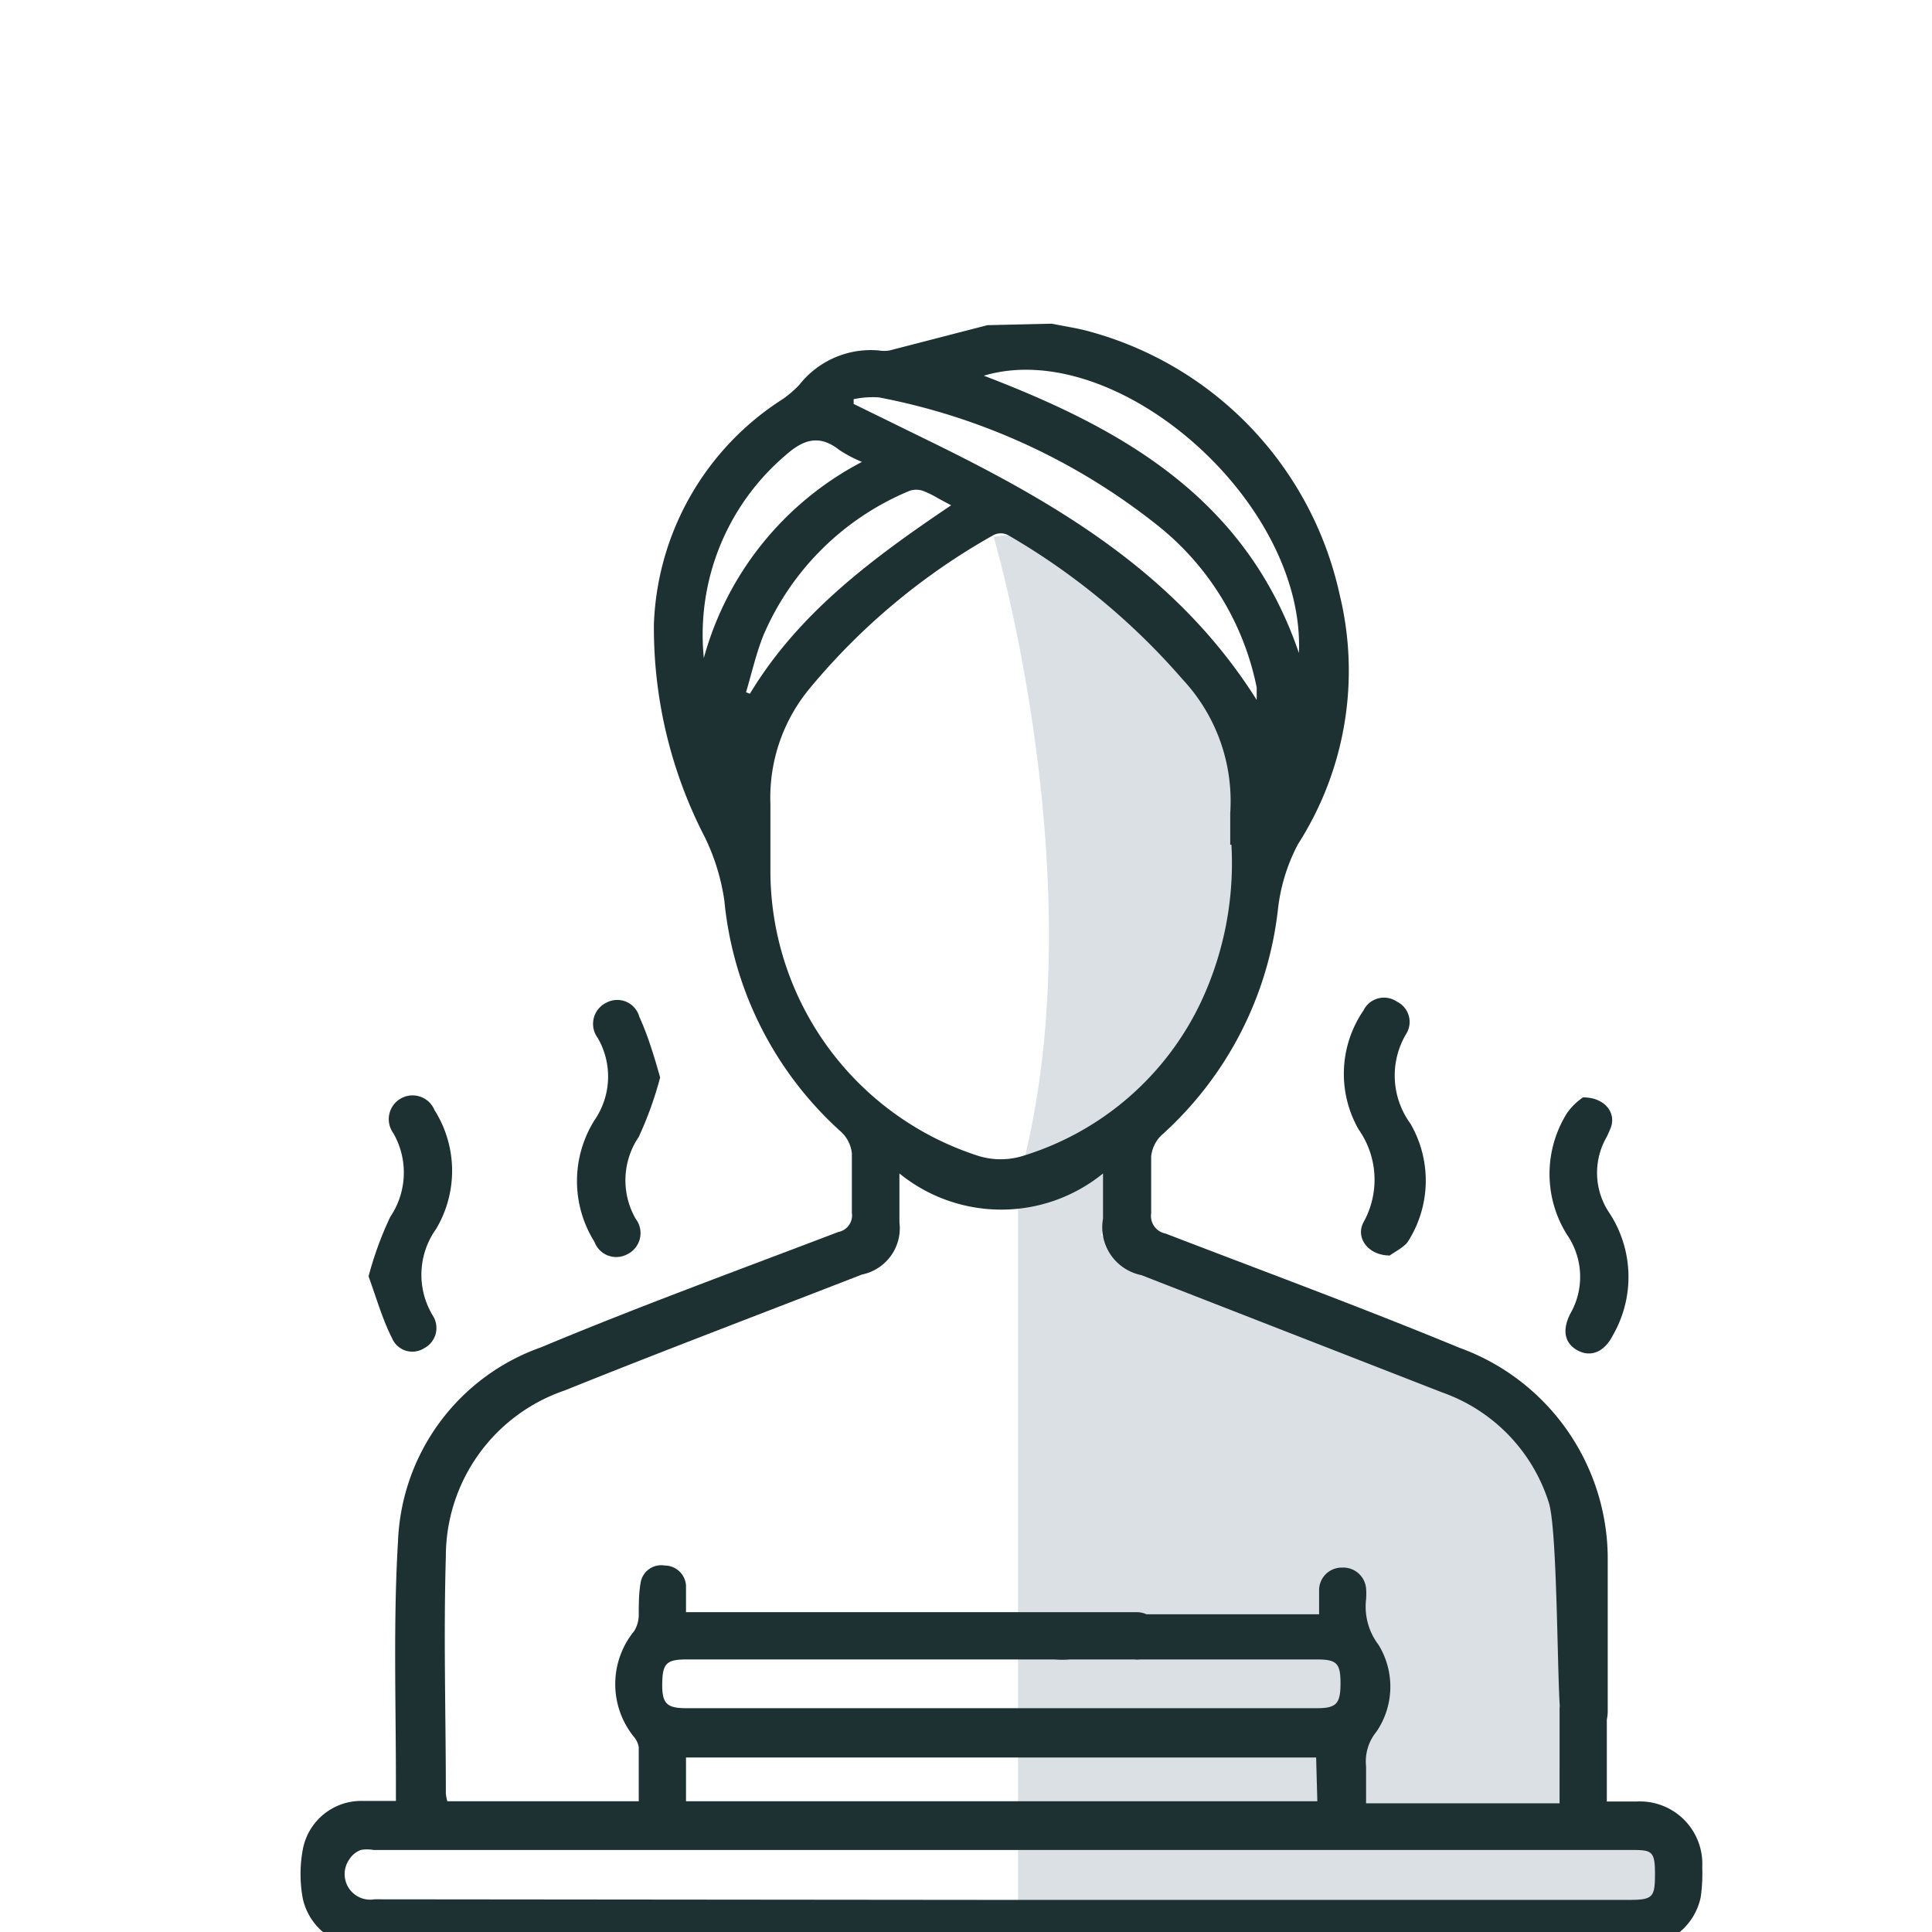
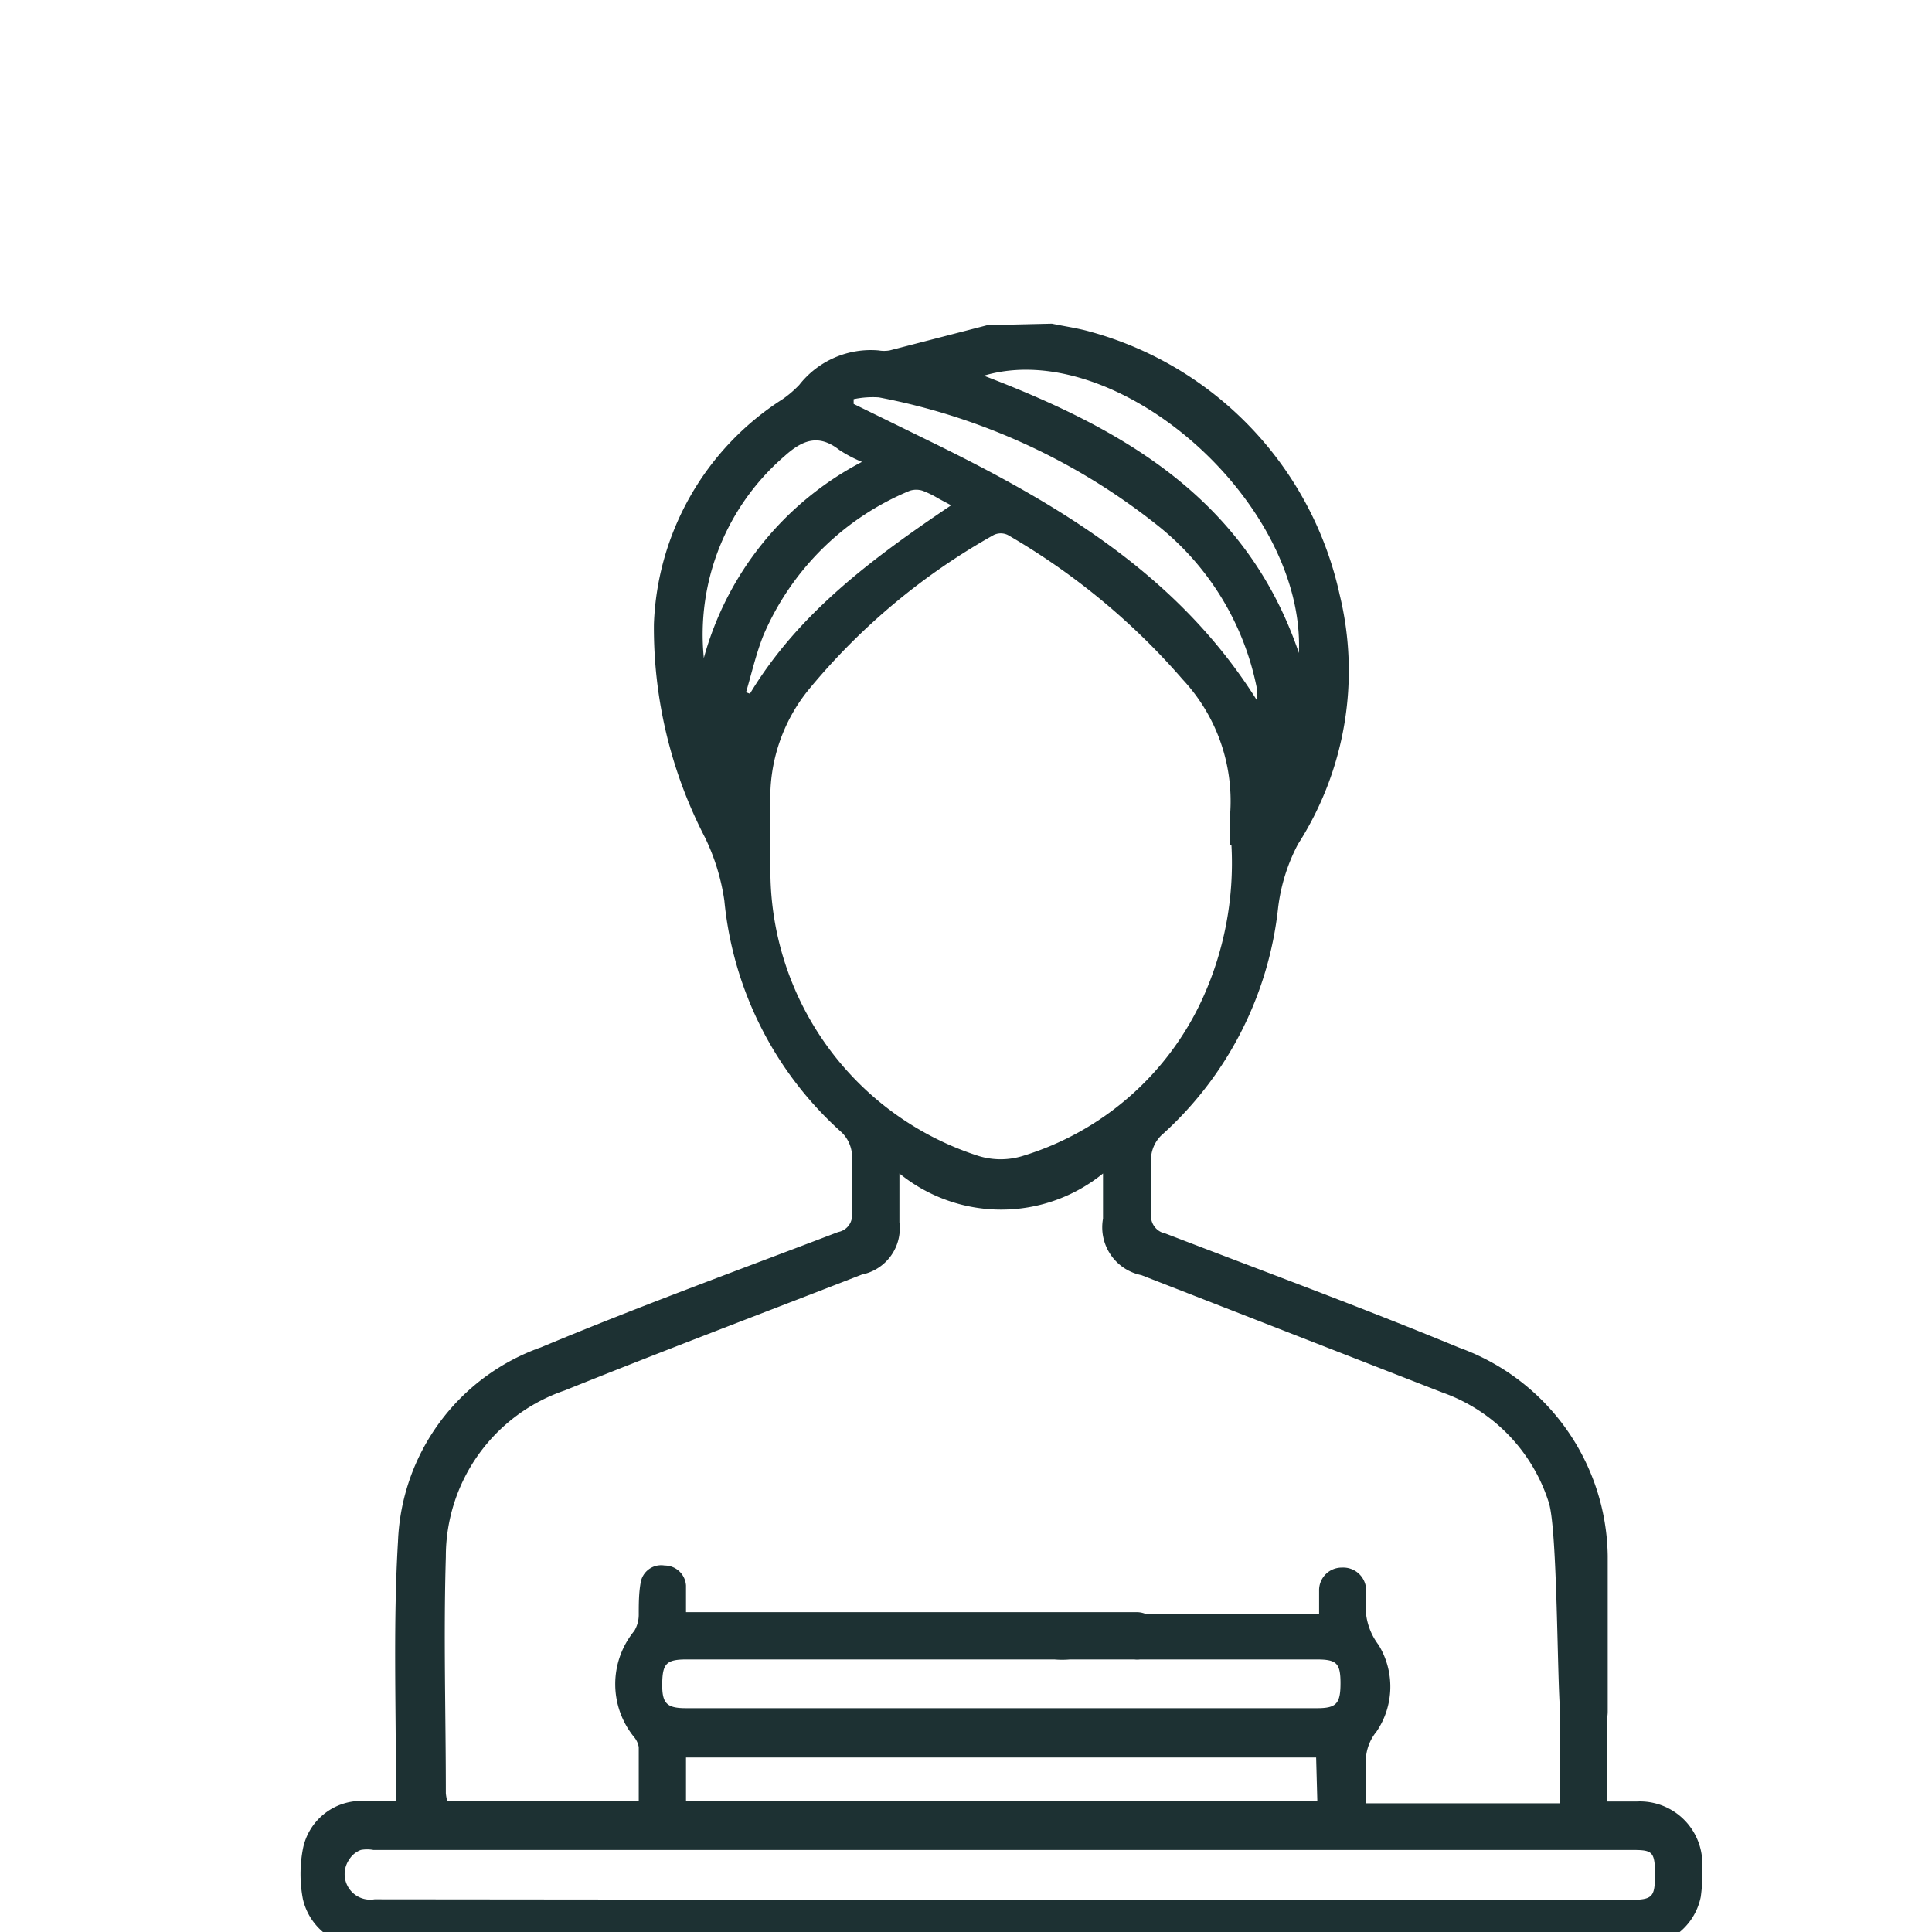
<svg xmlns="http://www.w3.org/2000/svg" id="Layer_1" data-name="Layer 1" viewBox="0 0 65 65">
  <defs>
    <style>.cls-1{fill:#dae0e4;}.cls-2{fill:#1d3133;}</style>
  </defs>
-   <path class="cls-1" d="M33.43,18.06S37,30.11,34.25,39.8v25H56.12V61.89H53.51V50L50,47l-4.25-1.63-6.31-2.07-2.39-1.74.76-2.61,1.85-2.51s1.74-3.37,1.74-4.24.76-6.1.76-6.1l-.43-2.72-3.38-3.15L36.1,18.79,33.91,18Z" />
  <path class="cls-2" d="M35.39,10.89c.43.09.87.15,1.29.27A11.78,11.78,0,0,1,45.07,20a10.81,10.81,0,0,1-1.4,8.4A6.15,6.15,0,0,0,43,30.55a12,12,0,0,1-3.93,7.65,1.16,1.16,0,0,0-.34.7c0,.64,0,1.28,0,1.92a.6.6,0,0,0,.48.68c3.3,1.27,6.61,2.49,9.88,3.84a7.56,7.56,0,0,1,5,7c0,.41,0,4.82,0,5.23,0,.57-.33.93-.8.93s-.75-.36-.8-.94c-.1-1-.09-6.08-.38-7a5.77,5.77,0,0,0-3.58-3.71L38.4,42.9A1.64,1.64,0,0,1,37.11,41V39.48a5.43,5.43,0,0,1-6.85,0c0,.66,0,1.15,0,1.64A1.59,1.59,0,0,1,29,42.88c-3.34,1.3-6.7,2.57-10,3.9a5.9,5.9,0,0,0-4,5.6c-.08,2.65,0,5.3,0,7.95a1.41,1.41,0,0,0,.05.27h6.44c0-.63,0-1.23,0-1.82a.71.71,0,0,0-.15-.33,2.82,2.82,0,0,1,0-3.58,1.06,1.06,0,0,0,.15-.53c0-.36,0-.72.06-1.07a.7.7,0,0,1,.81-.6.72.72,0,0,1,.72.67c0,.28,0,.56,0,.9H38.21a.8.8,0,0,1,.83.85.78.78,0,0,1-.88.74H23.1c-.68,0-.81.14-.82.81s.15.83.8.83H44.31c.65,0,.79-.15.79-.84s-.14-.8-.82-.8H36a3.09,3.09,0,0,1-.53,0,.72.72,0,0,1-.66-.72.73.73,0,0,1,.57-.8,2.72,2.72,0,0,1,.64,0h8.36c0-.3,0-.55,0-.79a.76.76,0,0,1,.77-.78.77.77,0,0,1,.81.7,2.29,2.29,0,0,1,0,.37,2.12,2.12,0,0,0,.42,1.53,2.69,2.69,0,0,1-.07,2.92,1.58,1.58,0,0,0-.35,1.17c0,.4,0,.81,0,1.24h6.51V58.27c0-.25,0-.5,0-.74,0-.56.31-.88.79-.88a.79.79,0,0,1,.8.87c0,.68,0,1.36,0,2v1.09h1a2.1,2.1,0,0,1,2.21,2.21,5.65,5.65,0,0,1-.05,1,2.07,2.07,0,0,1-1.86,1.65H12.48a2.06,2.06,0,0,1-2.29-1.58,4.52,4.52,0,0,1,0-1.68,2,2,0,0,1,2-1.62h1.13c0-.26,0-.47,0-.68,0-2.68-.09-5.37.07-8.05a7.22,7.22,0,0,1,4.81-6.53c3.3-1.38,6.65-2.6,10-3.88a.57.57,0,0,0,.46-.65c0-.65,0-1.31,0-2a1.16,1.16,0,0,0-.34-.7,12,12,0,0,1-3.95-7.8,7.23,7.23,0,0,0-.65-2.12A15.34,15.34,0,0,1,22,21a9.38,9.38,0,0,1,4.33-7.57,3.64,3.64,0,0,0,.56-.48,3.06,3.06,0,0,1,2.67-1.16,1.13,1.13,0,0,0,.37,0l3.29-.85Zm6,17.53c0-.36,0-.71,0-1.07a6,6,0,0,0-1.6-4.49A23.11,23.11,0,0,0,33.91,18a.54.54,0,0,0-.48,0,22,22,0,0,0-6.18,5.15,5.75,5.75,0,0,0-1.33,3.9c0,.78,0,1.56,0,2.34a10.08,10.08,0,0,0,7,9.5,2.53,2.53,0,0,0,1.49,0,9.79,9.79,0,0,0,6-5.19A11,11,0,0,0,41.43,28.42Zm-7.76,35.5H54.79c.82,0,.89-.08.89-.88s-.12-.8-.87-.8H12.56a1.17,1.17,0,0,0-.42,0,.78.78,0,0,0-.39.32.86.86,0,0,0,.85,1.34Zm10.65-4.79H23.08V60.6H44.32Zm-2-35.55c0-.12,0-.15,0-.19s0-.17,0-.26A9.3,9.3,0,0,0,39,17.72a21.52,21.52,0,0,0-9.43-4.35,3.13,3.13,0,0,0-.85.06l0,.16,2.51,1.23C35.53,16.92,39.62,19.3,42.3,23.58ZM33.1,12.64c4.68,1.79,8.83,4.13,10.6,9.33C43.92,16.86,37.56,11.31,33.1,12.64ZM32,17l-.43-.23a3.26,3.26,0,0,0-.53-.26.71.71,0,0,0-.43,0,9.16,9.16,0,0,0-4.92,4.85c-.25.62-.4,1.29-.59,1.93l.13.05C26.87,20.62,29.36,18.78,32,17Zm-8.31,5.1A10.6,10.6,0,0,1,29,15.54a4.42,4.42,0,0,1-.76-.4c-.7-.55-1.24-.34-1.85.21A7.92,7.92,0,0,0,23.68,22.14Z" />
-   <path class="cls-2" d="M53.26,36.92c.73,0,1.11.51.94,1a3.49,3.49,0,0,1-.15.34,2.41,2.41,0,0,0,.11,2.57,3.93,3.93,0,0,1,.1,4.1c-.28.55-.73.74-1.17.51s-.55-.67-.26-1.24a2.49,2.49,0,0,0-.11-2.66,3.85,3.85,0,0,1,0-4.09A2.07,2.07,0,0,1,53.26,36.92Z" />
-   <path class="cls-2" d="M12.4,42.94a11.57,11.57,0,0,1,.73-2,2.66,2.66,0,0,0,.1-2.82.8.8,0,1,1,1.39-.77,3.82,3.82,0,0,1,.05,4,2.65,2.65,0,0,0-.11,2.91.77.77,0,0,1-.29,1.1.74.74,0,0,1-1.08-.34C12.88,44.42,12.67,43.69,12.4,42.94Z" />
-   <path class="cls-2" d="M22.21,36.25a12.11,12.11,0,0,1-.72,2,2.6,2.6,0,0,0-.1,2.76.79.79,0,0,1-.29,1.19.78.78,0,0,1-1.1-.42,3.85,3.85,0,0,1,0-4.09,2.59,2.59,0,0,0,.11-2.77.79.79,0,0,1,.28-1.18.77.77,0,0,1,1.12.47C21.79,34.82,22,35.51,22.21,36.25Z" />
-   <path class="cls-2" d="M46.76,42.24c-.74,0-1.17-.61-.88-1.13A2.94,2.94,0,0,0,45.71,38,3.77,3.77,0,0,1,45.87,34,.77.77,0,0,1,47,33.7a.76.76,0,0,1,.3,1.1,2.74,2.74,0,0,0,.15,3,3.81,3.81,0,0,1-.1,4C47.18,42,46.88,42.14,46.76,42.24Z" />
</svg>